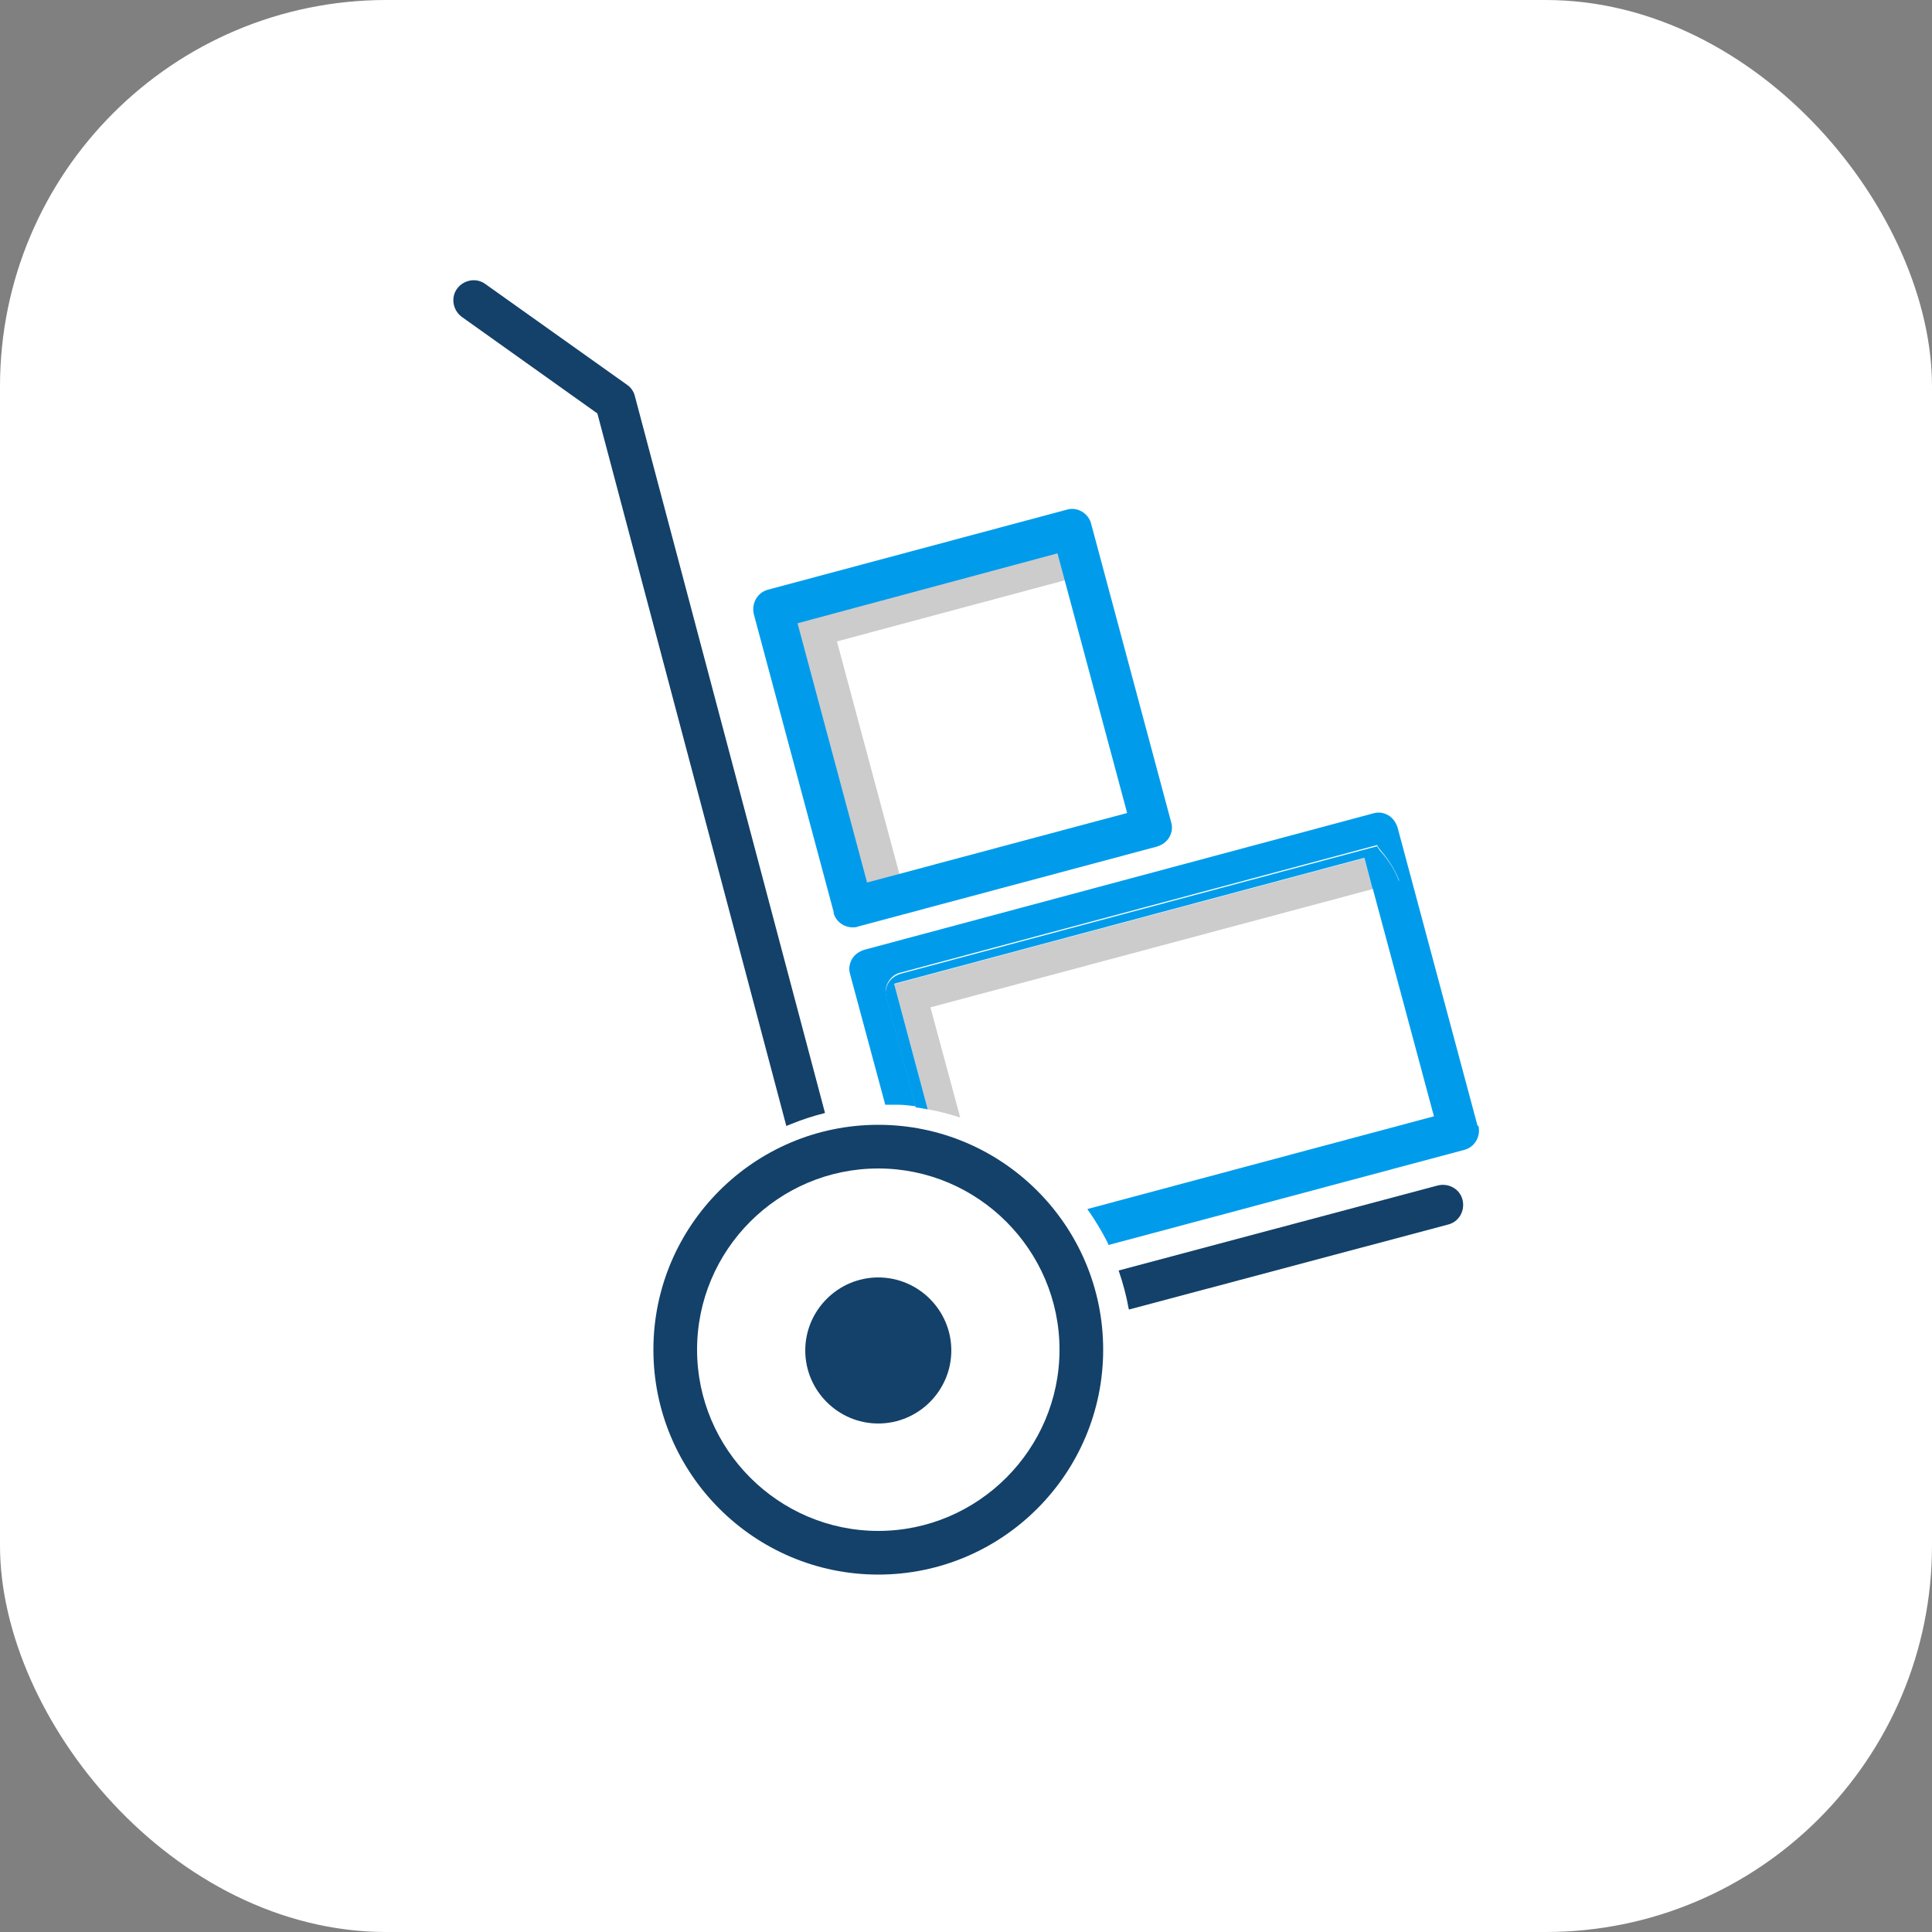
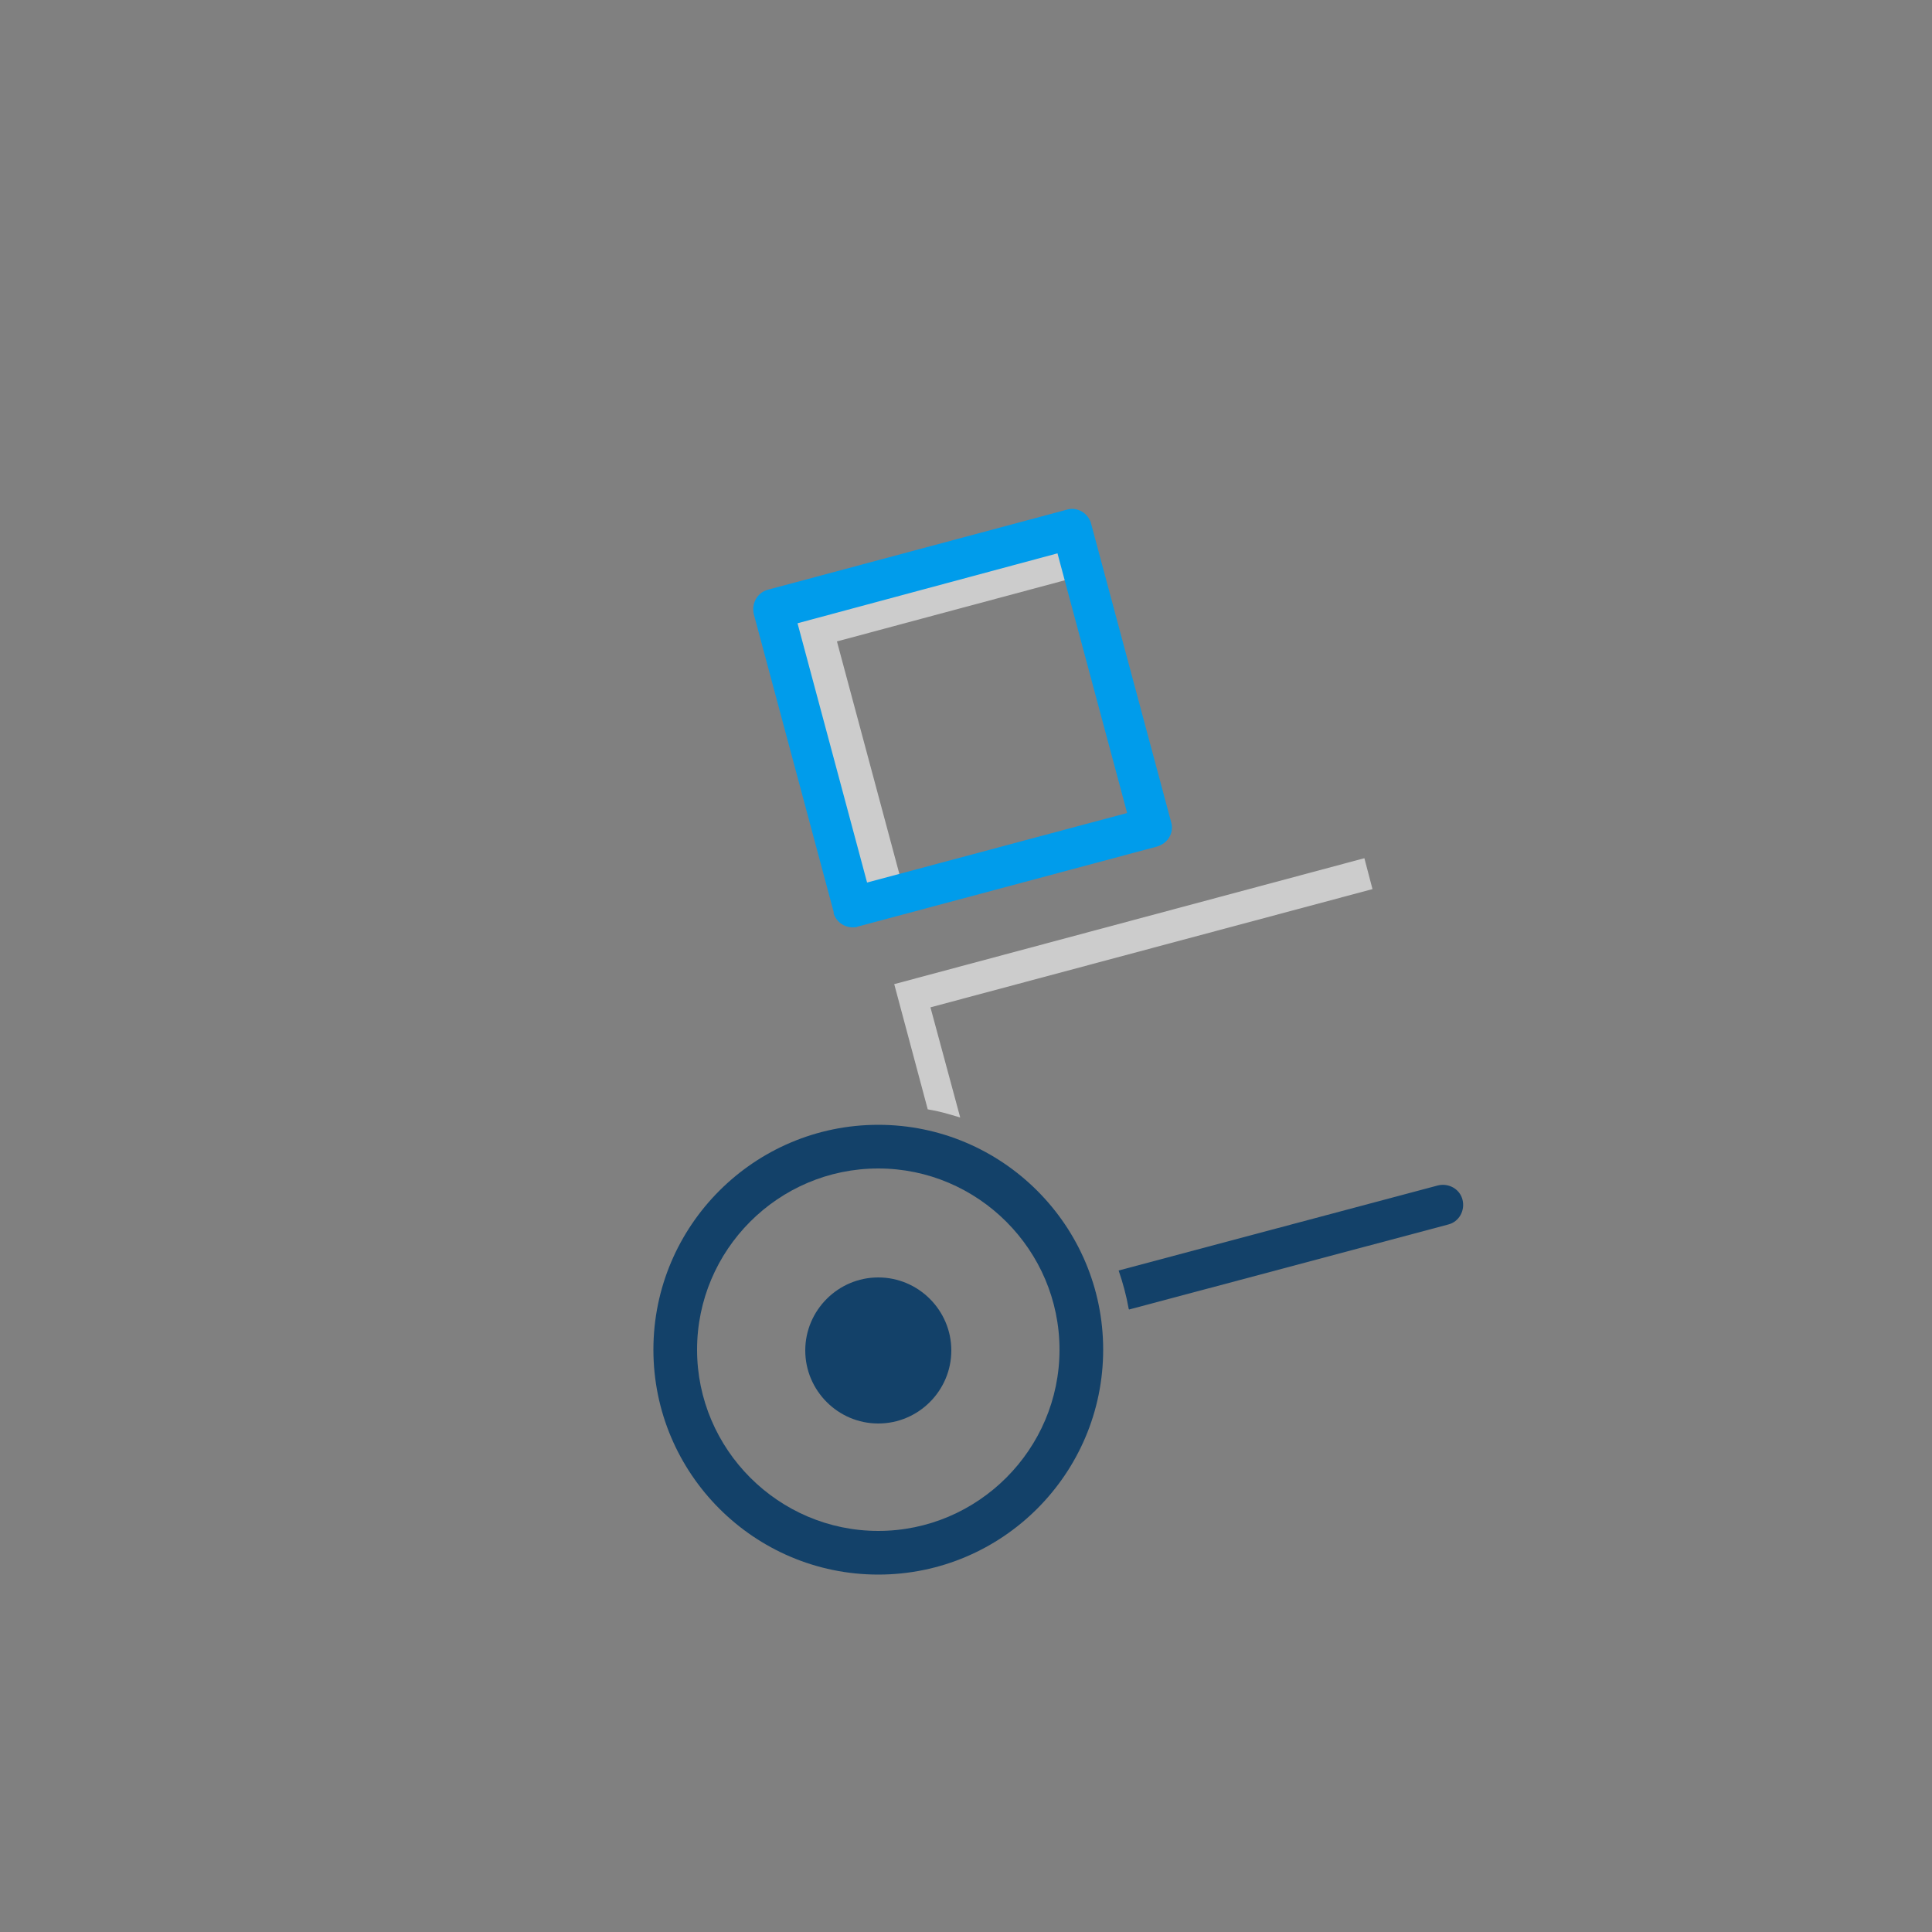
<svg xmlns="http://www.w3.org/2000/svg" id="Layer_1" data-name="Layer 1" viewBox="0 0 50 50">
  <rect x="0" y="0" width="50" height="50" fill="#808080" stroke="none" />
  <defs>
    <style>
      .cls-1 {
        fill: #009ceb;
      }

      .cls-2 {
        fill: #fff;
      }

      .cls-3 {
        fill: #ccc;
      }

      .cls-4 {
        fill: #134169;
      }
    </style>
  </defs>
-   <rect class="cls-2" width="50" height="50" rx="10" ry="10" />
  <g>
    <path class="cls-3" d="M23.33,22.82l-1.67-6.22,6.15-1.65c-.15-.32-.25-.65-.31-.99l-6.61,1.77c-.28.07-.44.36-.37.64l1.83,6.85c.3-.19.63-.32.97-.4h0Z" />
    <path class="cls-1" d="M21.57,23.62c.06.23.27.38.5.38.04,0,.09,0,.13-.02l7.74-2.07c.13-.04.25-.12.32-.24.07-.12.09-.26.05-.39l-2.07-7.72c-.03-.13-.12-.25-.24-.32-.12-.07-.26-.09-.39-.05l-7.73,2.07c-.28.07-.44.36-.37.64l2.07,7.72ZM27.37,14.33l1.8,6.71-6.73,1.8-1.8-6.71,6.73-1.81h0Z" />
    <path class="cls-4" d="M22.73,33.06c-1.04,0-1.89.85-1.89,1.89s.85,1.89,1.89,1.89,1.89-.85,1.89-1.89-.85-1.89-1.89-1.89Z" />
    <path class="cls-3" d="M23.14,25.46l.87,3.25c.18.03.36.07.53.12.1.03.2.06.31.09l-.77-2.85,11.44-3.06-.21-.8-12.17,3.26h0Z" />
-     <path class="cls-1" d="M38.24,29.14l-2.07-7.72c-.04-.13-.12-.25-.24-.32-.12-.07-.26-.09-.39-.05l-13.17,3.53c-.13.04-.25.12-.32.24-.07.12-.09.26-.05.39l.91,3.38h0c.11,0,.21,0,.32,0,.15,0,.31.02.47.04l-.76-2.83c-.04-.13-.02-.27.05-.39.07-.12.18-.21.32-.24l12.33-3.3s.04.08.07.11c.18.21.39.51.5.81l-.69.18,1.59,5.92-8.97,2.4c.19.27.36.55.51.84.01.03.03.06.04.09l9.2-2.46c.28-.07.44-.36.37-.63h0Z" />
-     <path class="cls-1" d="M23.14,25.46l12.17-3.26.21.8.69-.18c-.1-.31-.31-.6-.5-.81-.03-.04-.05-.07-.07-.11l-12.33,3.3c-.13.04-.25.12-.32.24-.07.12-.09.26-.05.39l.76,2.83c.1.01.2.03.31.05l-.87-3.25h0Z" />
    <path class="cls-4" d="M29.22,33.89l8.26-2.2c.28-.07.44-.36.37-.64-.07-.28-.36-.44-.64-.37l-8.26,2.2s0,0,0,0c.11.32.2.65.26.99Z" />
-     <path class="cls-4" d="M21.35,28.8l-4.92-18.55c-.03-.12-.1-.22-.2-.29l-3.67-2.61c-.23-.17-.56-.11-.73.12-.17.23-.11.56.12.73l3.51,2.5,4.89,18.44c.05-.02.1-.04.15-.06.27-.11.55-.2.83-.27h0Z" />
    <path class="cls-4" d="M22.73,40.75c-3.21,0-5.82-2.61-5.82-5.82s2.61-5.82,5.82-5.82,5.82,2.61,5.82,5.82-2.61,5.82-5.82,5.82ZM22.73,30.24c-2.59,0-4.69,2.11-4.69,4.69s2.11,4.69,4.69,4.69,4.69-2.11,4.69-4.69-2.11-4.69-4.69-4.69Z" />
  </g>
</svg>